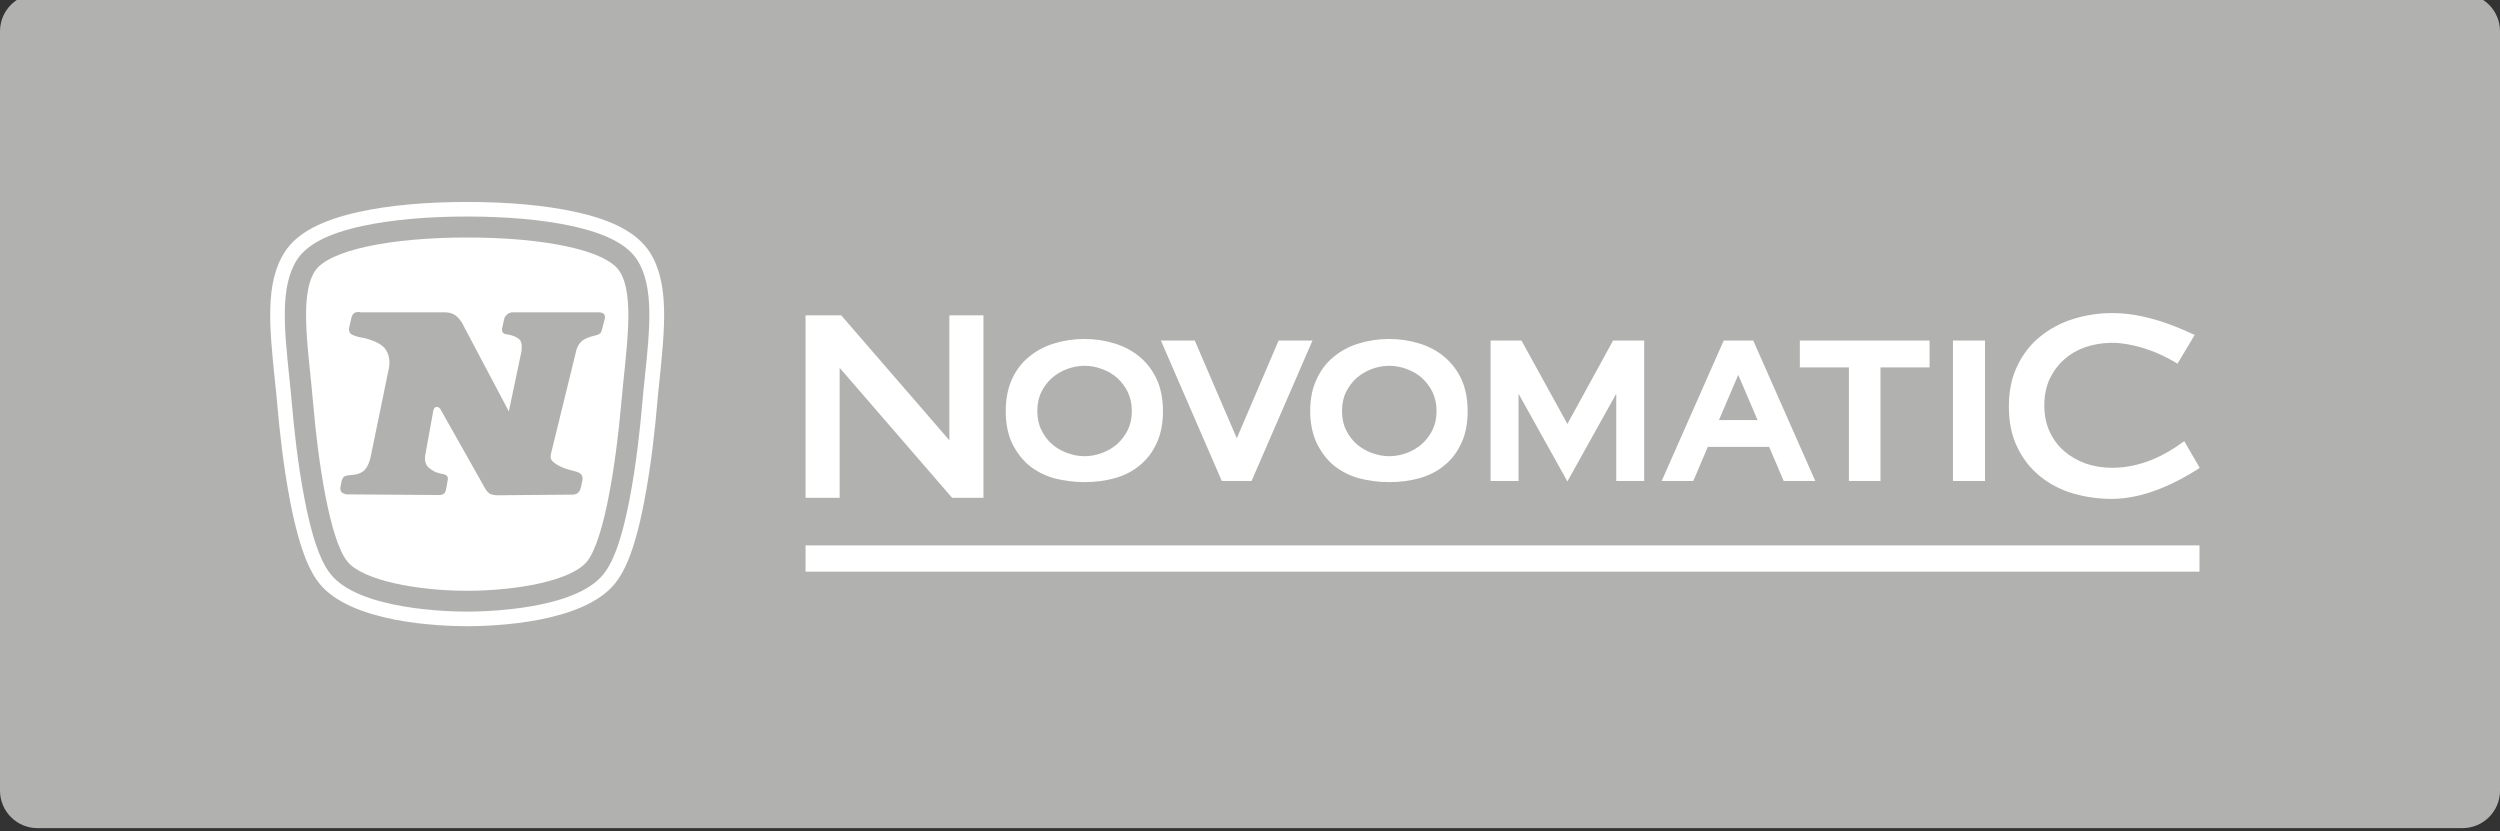
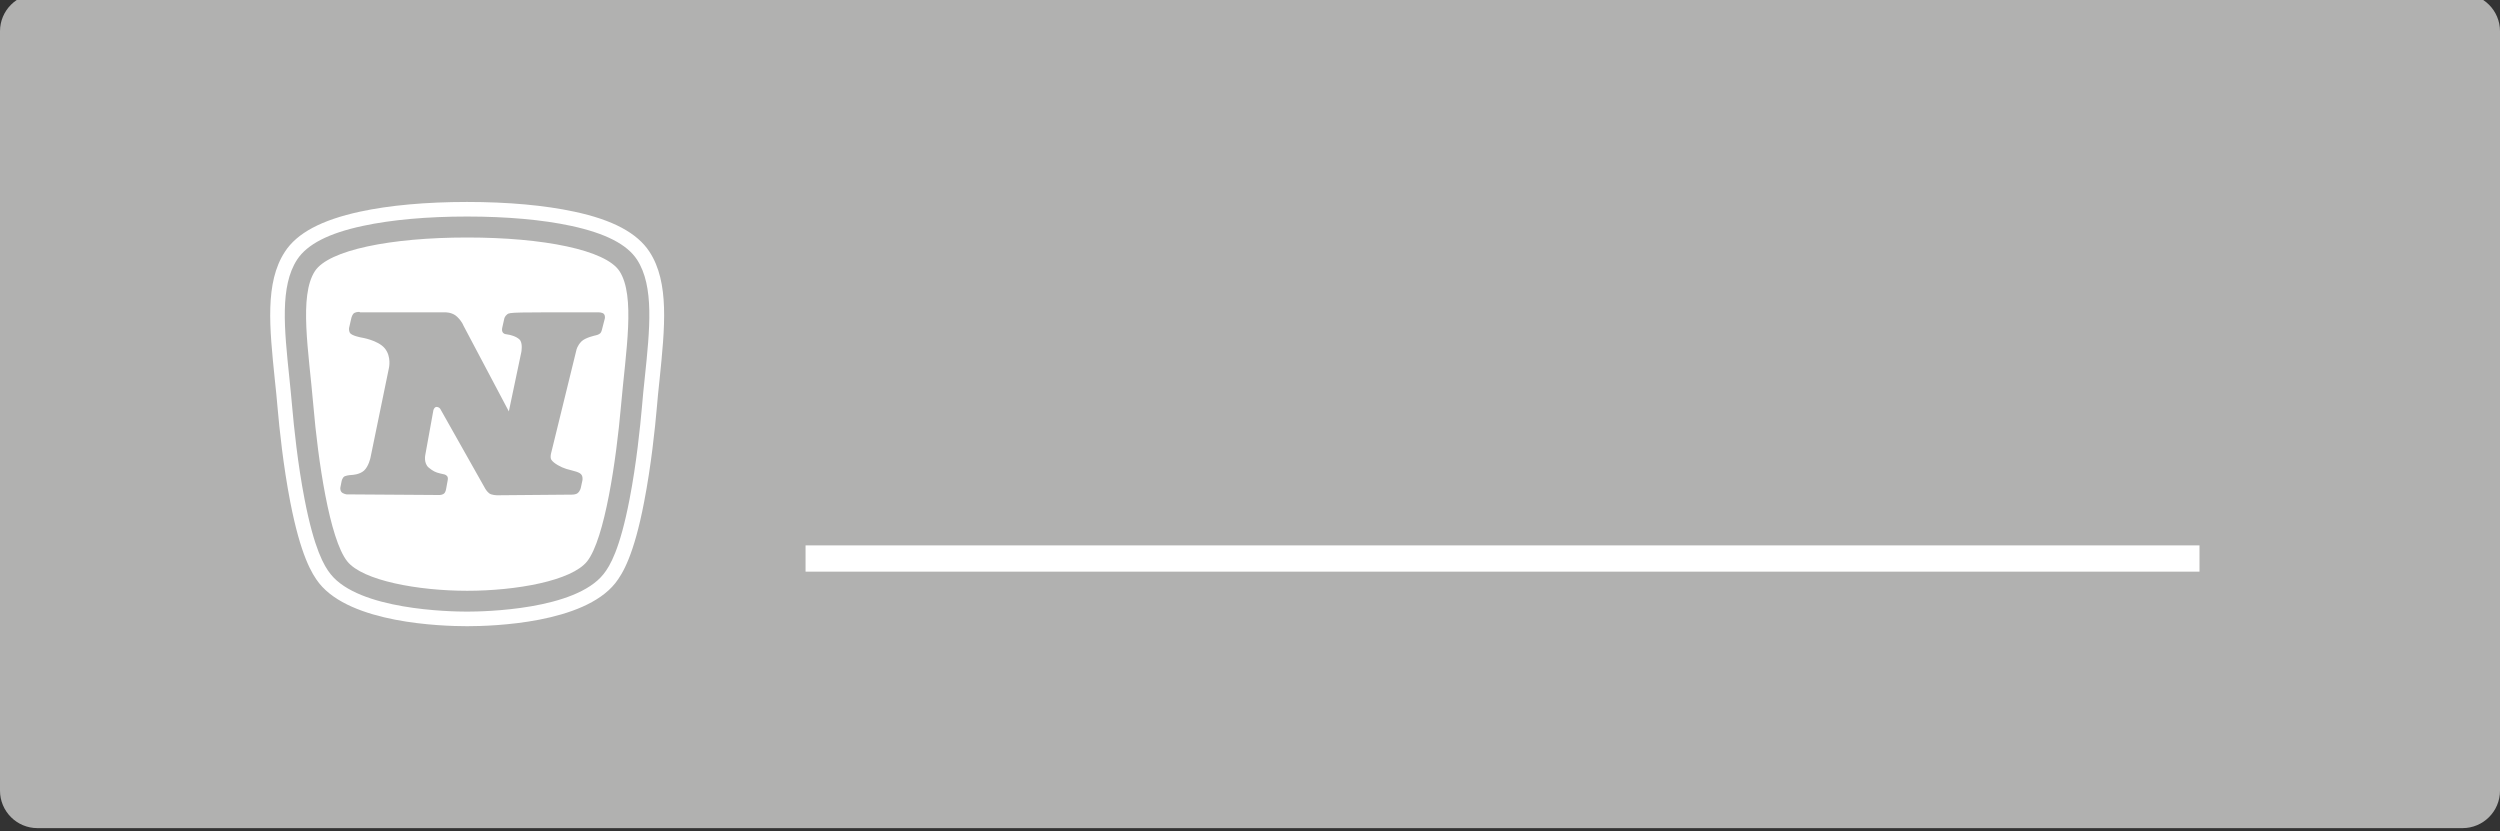
<svg xmlns="http://www.w3.org/2000/svg" width="400px" height="133px" viewBox="0 0 400 133" version="1.1">
  <rect x="0" y="0" width="400" height="133" fill="#333333" stroke="none" />
  <title>Novamatic/Akcebet/logo-A-light</title>
  <g id="Novamatic/Akcebet/logo-A-light" stroke="none" stroke-width="1" fill="none" fill-rule="evenodd">
    <g id="Akcebet-F6" transform="translate(0, -1)">
      <path d="M394,133.5 L6,133.5 C2.686,133.5 0,130.814 0,127.5 L0,6 C0,2.686 2.686,0 6,0 L394,0 C397.314,0 400,2.686 400,6 L400,127.5 C400,130.814 397.314,133.5 394,133.5" id="Fill-1" fill="#B1B1B0" />
      <g id="Group-20-Copy-17" transform="translate(43.232, 33.313)" fill="#FFFFFF">
-         <path d="M13.466,17.757 C13.136,17.942 12.992,18.535 12.992,18.535 L12.641,20.069 C12.641,20.069 12.517,20.458 12.744,20.928 C12.992,21.399 14.539,21.685 14.539,21.685 C14.539,21.685 17.242,22.094 18.335,23.424 C19.429,24.754 18.995,26.574 18.995,26.574 L16.045,40.915 C16.045,40.915 15.756,42.306 15.014,42.982 C14.291,43.636 13.095,43.677 13.095,43.677 C13.095,43.677 12.393,43.698 11.939,43.882 C11.547,44.046 11.424,44.68 11.424,44.68 L11.238,45.621 C11.238,45.621 11.135,46.01 11.362,46.357 C11.589,46.705 12.228,46.787 12.228,46.787 L27.145,46.889 C27.145,46.889 27.599,46.869 27.846,46.623 C28.094,46.378 28.156,45.866 28.156,45.866 L28.403,44.516 C28.403,44.516 28.507,44.107 28.3,43.861 C28.053,43.575 27.846,43.596 27.165,43.432 C26.464,43.268 26.051,43.064 25.37,42.511 C24.525,41.815 24.813,40.486 24.813,40.486 L26.113,33.305 C26.113,33.305 26.278,32.773 26.629,32.794 C27.145,32.814 27.31,33.285 27.31,33.285 L34.427,45.907 C34.427,45.907 34.675,46.337 35.047,46.623 C35.418,46.91 36.264,46.93 36.264,46.93 L48.271,46.828 C48.271,46.828 48.869,46.848 49.199,46.582 C49.592,46.255 49.695,45.743 49.695,45.743 L49.922,44.7 C49.922,44.7 50.087,44.209 49.86,43.738 C49.592,43.186 48.56,43.064 47.384,42.716 C46.518,42.45 45.383,41.836 44.991,41.263 C44.723,40.854 44.991,40.015 44.991,40.015 L48.993,23.69 C48.993,23.69 49.117,23.015 49.798,22.319 C50.417,21.685 52.108,21.337 52.108,21.337 C52.108,21.337 52.542,21.256 52.81,21.01 C52.996,20.826 53.078,20.437 53.078,20.437 L53.532,18.678 C53.532,18.678 53.656,18.228 53.388,17.921 C53.161,17.655 52.521,17.655 52.521,17.655 L38.801,17.655 C38.801,17.655 38.347,17.635 37.914,17.982 C37.522,18.31 37.46,18.637 37.46,18.637 L37.13,20.11 C37.13,20.11 37.027,20.478 37.151,20.765 C37.316,21.133 37.688,21.153 37.688,21.153 L38.265,21.256 C38.265,21.256 39.338,21.46 39.895,22.013 C40.452,22.565 40.184,23.997 40.184,23.997 L38.182,33.51 L30.92,19.783 C30.92,19.783 30.714,19.148 29.909,18.371 C29.125,17.594 27.908,17.655 27.908,17.655 L14.353,17.655 C14.374,17.553 13.796,17.573 13.466,17.757 M31.518,5.687 C43.753,5.687 53.677,7.692 55.884,11.068 C58.463,15.037 56.895,23.895 56.132,32.589 C55.369,41.284 53.532,53.927 50.706,57.506 C48.23,60.616 39.379,62.212 31.518,62.212 C23.679,62.212 14.807,60.596 12.331,57.506 C9.484,53.947 7.648,41.284 6.906,32.589 C6.163,23.895 4.574,15.037 7.153,11.068 C9.361,7.692 19.284,5.687 31.518,5.687 M59.928,28.17 C59.763,29.705 59.598,31.301 59.474,32.855 C59.206,35.883 58.608,41.836 57.493,47.585 C55.946,55.583 54.378,58.243 53.326,59.552 C48.787,65.26 34.345,65.546 31.498,65.546 C28.651,65.546 14.209,65.26 9.67,59.552 C8.618,58.243 7.05,55.563 5.503,47.585 C4.388,41.836 3.79,35.903 3.522,32.855 C3.377,31.301 3.233,29.705 3.068,28.17 C2.243,20.274 1.541,13.461 4.306,9.227 C5.915,6.772 9.361,4.992 14.848,3.826 C19.408,2.844 25.164,2.332 31.498,2.332 C37.832,2.332 43.588,2.844 48.148,3.826 C53.635,5.012 57.081,6.772 58.69,9.227 C61.455,13.482 60.753,20.294 59.928,28.17 M60.691,7.979 C58.731,4.971 54.811,2.864 48.663,1.555 C43.938,0.532 38.018,0 31.498,0 C24.999,0 19.057,0.532 14.353,1.555 C8.226,2.885 4.285,4.971 2.346,7.979 C-0.873,12.909 -0.109,20.09 0.737,28.416 C0.902,29.95 1.067,31.525 1.191,33.06 C1.459,36.128 2.078,42.184 3.212,48.014 C4.863,56.504 6.637,59.491 7.834,61.005 C12.93,67.388 27.248,67.879 31.518,67.879 C35.789,67.879 50.108,67.388 55.203,61.005 C56.4,59.491 58.195,56.524 59.825,48.014 C60.959,42.163 61.579,36.128 61.847,33.06 C61.97,31.525 62.136,29.95 62.3,28.416 C63.146,20.09 63.889,12.888 60.691,7.979" id="Fill-1" />
-         <path d="M130.263,21.922 C131.971,21.922 133.607,22.177 135.134,22.649 C136.661,23.122 138.006,23.849 139.133,24.794 C140.26,25.739 141.205,26.975 141.859,28.393 C142.514,29.847 142.841,31.556 142.841,33.483 C142.841,35.409 142.514,37.118 141.859,38.536 C141.205,39.99 140.296,41.19 139.133,42.135 C138.006,43.08 136.661,43.771 135.098,44.207 C133.644,44.607 132.008,44.825 130.299,44.825 C128.59,44.825 126.954,44.607 125.428,44.207 C123.901,43.771 122.556,43.08 121.392,42.135 C120.265,41.19 119.356,39.954 118.666,38.536 C118.011,37.082 117.684,35.409 117.684,33.483 C117.684,31.556 118.011,29.847 118.666,28.393 C119.32,26.939 120.229,25.739 121.392,24.794 C122.519,23.849 123.864,23.122 125.391,22.649 C126.918,22.177 128.554,21.922 130.263,21.922 Z M179.013,21.922 C180.722,21.922 182.358,22.177 183.884,22.649 C185.411,23.122 186.756,23.849 187.883,24.794 C189.01,25.739 189.955,26.975 190.61,28.393 C191.264,29.847 191.591,31.556 191.591,33.483 C191.591,35.409 191.264,37.118 190.61,38.536 C189.955,39.99 189.047,41.19 187.883,42.135 C186.756,43.08 185.411,43.771 183.848,44.207 C182.43,44.607 180.794,44.825 179.049,44.825 C177.341,44.825 175.705,44.607 174.178,44.207 C172.651,43.771 171.306,43.08 170.143,42.135 C169.016,41.19 168.107,39.954 167.416,38.536 C166.762,37.082 166.398,35.409 166.398,33.483 C166.398,31.556 166.725,29.847 167.416,28.393 C168.071,26.939 168.979,25.739 170.143,24.794 C171.27,23.849 172.615,23.122 174.142,22.649 C175.668,22.177 177.304,21.922 179.013,21.922 Z M147.931,22.177 L154.656,37.809 L161.345,22.177 L166.762,22.177 L157.019,44.643 L152.257,44.643 L142.514,22.177 L147.931,22.177 Z M130.299,26.212 C129.354,26.212 128.409,26.394 127.536,26.721 C126.627,27.048 125.827,27.521 125.1,28.139 C124.41,28.757 123.828,29.52 123.392,30.393 C122.956,31.265 122.737,32.283 122.737,33.446 C122.737,34.573 122.956,35.627 123.392,36.5 C123.828,37.372 124.373,38.136 125.1,38.754 C125.791,39.372 126.627,39.845 127.536,40.172 C128.445,40.499 129.354,40.681 130.299,40.681 C131.244,40.681 132.189,40.499 133.062,40.172 C133.971,39.845 134.77,39.372 135.498,38.754 C136.188,38.136 136.77,37.372 137.206,36.5 C137.642,35.627 137.861,34.61 137.861,33.446 C137.861,32.319 137.642,31.301 137.206,30.393 C136.77,29.52 136.188,28.757 135.498,28.139 C134.807,27.521 133.971,27.048 133.062,26.721 C132.189,26.394 131.244,26.212 130.299,26.212 Z M179.049,26.212 C178.104,26.212 177.159,26.394 176.286,26.721 C175.378,27.048 174.578,27.521 173.851,28.139 C173.16,28.757 172.578,29.52 172.142,30.393 C171.706,31.265 171.488,32.283 171.488,33.446 C171.488,34.61 171.706,35.627 172.142,36.5 C172.578,37.372 173.124,38.136 173.851,38.754 C174.542,39.372 175.378,39.845 176.286,40.172 C177.195,40.499 178.141,40.681 179.049,40.681 C179.995,40.681 180.94,40.499 181.812,40.172 C182.721,39.845 183.521,39.372 184.248,38.754 C184.939,38.136 185.52,37.372 185.957,36.5 C186.393,35.627 186.611,34.61 186.611,33.446 C186.611,32.283 186.393,31.301 185.957,30.393 C185.52,29.52 184.939,28.757 184.248,28.139 C183.557,27.521 182.721,27.048 181.812,26.721 C180.94,26.394 179.995,26.212 179.049,26.212 Z M109.105,47.333 L91.11,26.539 L91.11,47.333 L85.657,47.333 L85.657,18.141 L91.364,18.141 L108.668,38.136 L108.668,18.141 L114.122,18.141 L114.122,47.333 L109.105,47.333 Z M265.499,22.177 L265.499,26.466 L257.646,26.466 L257.646,44.643 L252.593,44.643 L252.593,26.466 L244.741,26.466 L244.741,22.177 L265.499,22.177 Z M237.288,22.177 L247.213,44.643 L242.159,44.643 L239.833,39.19 L230.017,39.19 L227.691,44.643 L222.638,44.643 L232.562,22.177 L237.288,22.177 Z M234.889,27.666 L231.799,34.9 L237.979,34.9 L234.889,27.666 Z M269.243,44.643 L274.369,44.643 L274.369,22.177 L269.243,22.177 L269.243,44.643 Z M294.727,47.515 C292.582,47.515 290.474,47.224 288.474,46.643 C286.475,46.061 284.693,45.116 283.167,43.88 C281.64,42.644 280.404,41.081 279.531,39.226 C278.622,37.409 278.186,35.191 278.186,32.719 C278.186,30.283 278.622,28.102 279.531,26.248 C280.404,24.394 281.64,22.795 283.167,21.559 C284.693,20.323 286.475,19.341 288.474,18.723 C290.474,18.105 292.546,17.778 294.727,17.778 C299.126,17.778 303.197,19.232 305.851,20.359 C306.142,20.504 307.923,21.268 307.923,21.268 L305.161,25.885 L304.761,25.63 C302.034,23.994 298.944,22.94 296.108,22.613 C295.6,22.54 295.163,22.54 294.727,22.54 L294.509,22.54 L294.363,22.54 C293.055,22.576 291.746,22.795 290.546,23.194 C289.238,23.631 288.074,24.285 287.093,25.158 C286.111,25.994 285.311,27.084 284.73,28.284 C284.148,29.52 283.857,30.938 283.857,32.537 C283.857,34.137 284.148,35.555 284.73,36.791 C285.311,38.027 286.111,39.081 287.093,39.917 C288.074,40.753 289.238,41.408 290.546,41.88 C291.855,42.317 293.273,42.535 294.727,42.535 C299.417,42.535 303.343,40.39 305.815,38.572 L306.251,38.281 L308.723,42.535 L308.36,42.789 C305.27,44.752 300.544,47.188 295.636,47.479 C295.309,47.479 295.018,47.515 294.727,47.515 M214.858,22.177 L207.551,35.518 L200.207,22.177 L195.263,22.177 L195.263,44.643 L199.735,44.643 L199.735,30.683 L207.551,44.716 L215.367,30.683 L215.367,44.643 L219.838,44.643 L219.838,22.177 L214.858,22.177 Z" id="Combined-Shape" />
+         <path d="M13.466,17.757 C13.136,17.942 12.992,18.535 12.992,18.535 L12.641,20.069 C12.641,20.069 12.517,20.458 12.744,20.928 C12.992,21.399 14.539,21.685 14.539,21.685 C14.539,21.685 17.242,22.094 18.335,23.424 C19.429,24.754 18.995,26.574 18.995,26.574 L16.045,40.915 C16.045,40.915 15.756,42.306 15.014,42.982 C14.291,43.636 13.095,43.677 13.095,43.677 C13.095,43.677 12.393,43.698 11.939,43.882 C11.547,44.046 11.424,44.68 11.424,44.68 L11.238,45.621 C11.238,45.621 11.135,46.01 11.362,46.357 C11.589,46.705 12.228,46.787 12.228,46.787 L27.145,46.889 C27.145,46.889 27.599,46.869 27.846,46.623 C28.094,46.378 28.156,45.866 28.156,45.866 L28.403,44.516 C28.403,44.516 28.507,44.107 28.3,43.861 C28.053,43.575 27.846,43.596 27.165,43.432 C26.464,43.268 26.051,43.064 25.37,42.511 C24.525,41.815 24.813,40.486 24.813,40.486 L26.113,33.305 C26.113,33.305 26.278,32.773 26.629,32.794 C27.145,32.814 27.31,33.285 27.31,33.285 L34.427,45.907 C34.427,45.907 34.675,46.337 35.047,46.623 C35.418,46.91 36.264,46.93 36.264,46.93 L48.271,46.828 C48.271,46.828 48.869,46.848 49.199,46.582 C49.592,46.255 49.695,45.743 49.695,45.743 L49.922,44.7 C49.922,44.7 50.087,44.209 49.86,43.738 C49.592,43.186 48.56,43.064 47.384,42.716 C46.518,42.45 45.383,41.836 44.991,41.263 C44.723,40.854 44.991,40.015 44.991,40.015 L48.993,23.69 C48.993,23.69 49.117,23.015 49.798,22.319 C50.417,21.685 52.108,21.337 52.108,21.337 C52.108,21.337 52.542,21.256 52.81,21.01 C52.996,20.826 53.078,20.437 53.078,20.437 L53.532,18.678 C53.532,18.678 53.656,18.228 53.388,17.921 C53.161,17.655 52.521,17.655 52.521,17.655 C38.801,17.655 38.347,17.635 37.914,17.982 C37.522,18.31 37.46,18.637 37.46,18.637 L37.13,20.11 C37.13,20.11 37.027,20.478 37.151,20.765 C37.316,21.133 37.688,21.153 37.688,21.153 L38.265,21.256 C38.265,21.256 39.338,21.46 39.895,22.013 C40.452,22.565 40.184,23.997 40.184,23.997 L38.182,33.51 L30.92,19.783 C30.92,19.783 30.714,19.148 29.909,18.371 C29.125,17.594 27.908,17.655 27.908,17.655 L14.353,17.655 C14.374,17.553 13.796,17.573 13.466,17.757 M31.518,5.687 C43.753,5.687 53.677,7.692 55.884,11.068 C58.463,15.037 56.895,23.895 56.132,32.589 C55.369,41.284 53.532,53.927 50.706,57.506 C48.23,60.616 39.379,62.212 31.518,62.212 C23.679,62.212 14.807,60.596 12.331,57.506 C9.484,53.947 7.648,41.284 6.906,32.589 C6.163,23.895 4.574,15.037 7.153,11.068 C9.361,7.692 19.284,5.687 31.518,5.687 M59.928,28.17 C59.763,29.705 59.598,31.301 59.474,32.855 C59.206,35.883 58.608,41.836 57.493,47.585 C55.946,55.583 54.378,58.243 53.326,59.552 C48.787,65.26 34.345,65.546 31.498,65.546 C28.651,65.546 14.209,65.26 9.67,59.552 C8.618,58.243 7.05,55.563 5.503,47.585 C4.388,41.836 3.79,35.903 3.522,32.855 C3.377,31.301 3.233,29.705 3.068,28.17 C2.243,20.274 1.541,13.461 4.306,9.227 C5.915,6.772 9.361,4.992 14.848,3.826 C19.408,2.844 25.164,2.332 31.498,2.332 C37.832,2.332 43.588,2.844 48.148,3.826 C53.635,5.012 57.081,6.772 58.69,9.227 C61.455,13.482 60.753,20.294 59.928,28.17 M60.691,7.979 C58.731,4.971 54.811,2.864 48.663,1.555 C43.938,0.532 38.018,0 31.498,0 C24.999,0 19.057,0.532 14.353,1.555 C8.226,2.885 4.285,4.971 2.346,7.979 C-0.873,12.909 -0.109,20.09 0.737,28.416 C0.902,29.95 1.067,31.525 1.191,33.06 C1.459,36.128 2.078,42.184 3.212,48.014 C4.863,56.504 6.637,59.491 7.834,61.005 C12.93,67.388 27.248,67.879 31.518,67.879 C35.789,67.879 50.108,67.388 55.203,61.005 C56.4,59.491 58.195,56.524 59.825,48.014 C60.959,42.163 61.579,36.128 61.847,33.06 C61.97,31.525 62.136,29.95 62.3,28.416 C63.146,20.09 63.889,12.888 60.691,7.979" id="Fill-1" />
        <rect id="Rectangle" x="85.657" y="54.949" width="223.03" height="4.202" />
      </g>
    </g>
  </g>
</svg>